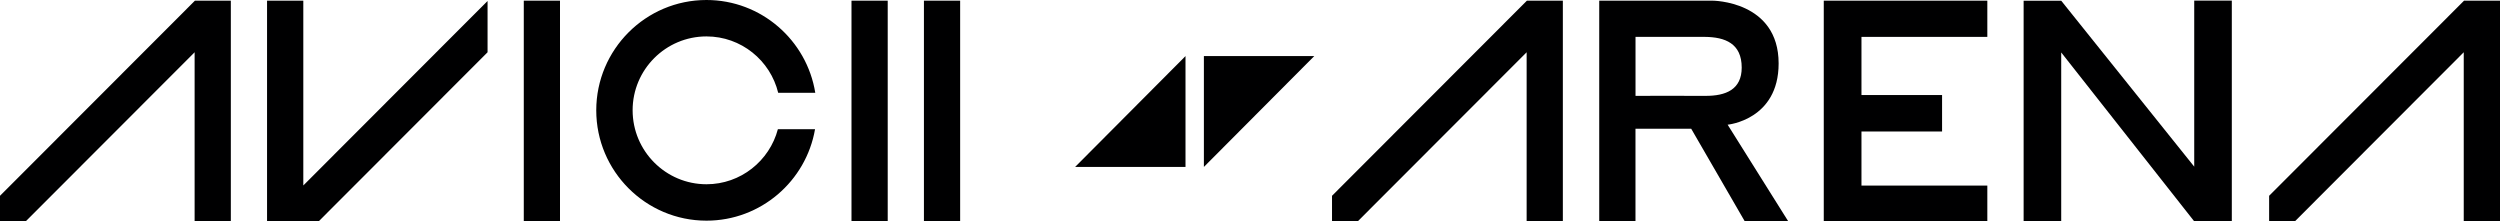
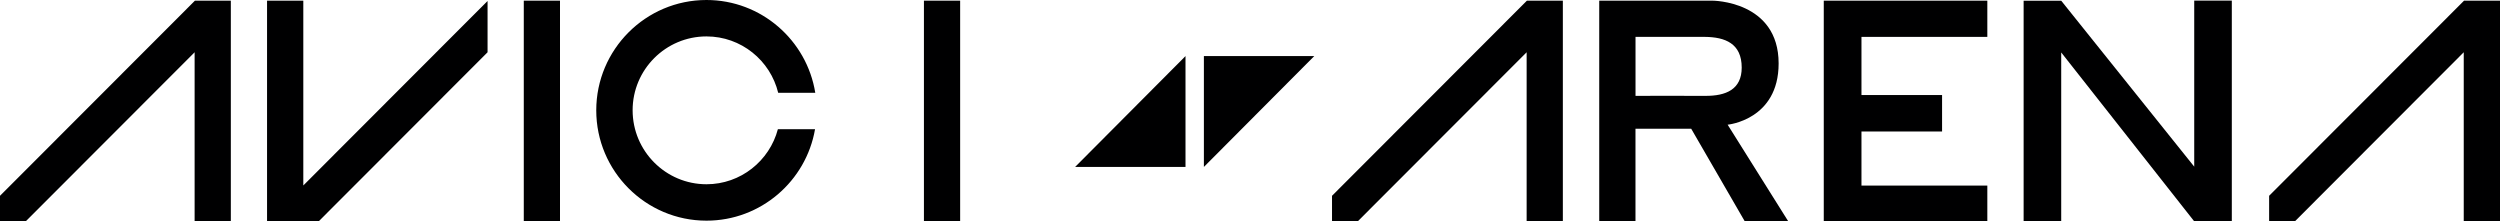
<svg xmlns="http://www.w3.org/2000/svg" version="1.1" id="Layer_1" x="0px" y="0px" viewBox="0 0 639.2 56.6" style="enable-background:new 0 0 639.2 56.6;" xml:space="preserve">
  <g>
    <g>
      <polyline class="st0" fill="#000001" points="49.84,0.17 0,50.06 0,56.6 6.57,56.6 49.76,13.36 49.76,56.6 59.02,56.6 59.02,0.17   " />
-       <rect x="217.71" y="0.17" class="st0" fill="#000001" width="9.26" height="56.43" />
      <rect x="236.23" y="0.17" class="st0" fill="#000001" width="9.26" height="56.43" />
      <rect x="133.92" y="0.17" class="st0" fill="#000001" width="9.26" height="56.43" />
      <polygon class="st0" fill="#000001" points="68.28,0.17 68.28,56.6 68.38,56.6 77.55,56.6 81.47,56.6 124.66,13.36 124.66,0.25 77.55,47.42     77.55,0.17   " />
      <path class="st0" fill="#000001" d="M180.63,9.31c8.87,0,16.33,6.15,18.34,14.42h9.48C206.29,10.3,194.64,0,180.63,0    c-15.54,0-28.18,12.66-28.18,28.21c0,15.56,12.64,28.21,28.18,28.21c13.9,0,25.47-10.12,27.76-23.39h-9.5    c-2.14,8.09-9.51,14.08-18.26,14.08c-10.41,0-18.88-8.48-18.88-18.91C161.74,17.79,170.21,9.31,180.63,9.31" />
    </g>
    <g>
      <polygon class="st0" fill="#000001" points="466.3,0.17 466.3,56.59 508.12,56.59 508.12,47.45 475.94,47.45 475.94,33.62 496.55,33.62     496.55,24.3 475.94,24.3 475.94,9.43 508.12,9.43 508.12,0.17   " />
      <polygon class="st0" fill="#000001" points="561.02,0.16 561.02,42.61 527.01,0.18 517.4,0.18 517.4,56.59 527.01,56.6 527.01,13.41     561.02,56.59 570.63,56.59 570.63,0.16   " />
      <path class="st0" fill="#000001" d="M441.72,31.88c0,0,13.04-1.21,13.04-15.66c0-16.05-16.92-16.05-16.92-16.05l-28.95,0V56.6l9.27,0V32.92    l14.25,0l13.7,23.68l11.12,0L441.72,31.88z M418.17,24.51V9.43c0,0,13.61-0.03,17.7,0c5.24,0.04,9.45,1.7,9.45,7.85    c0,5.59-4.02,7.27-9.36,7.23C431.85,24.47,418.17,24.51,418.17,24.51" />
      <polyline class="st0" fill="#000001" points="630.01,0.17 580.17,50.06 580.17,56.6 586.75,56.6 629.93,13.36 629.93,56.6 639.2,56.6 639.2,0.17       " />
    </g>
    <polyline class="st0" fill="#000001" points="390.4,0.17 340.57,50.06 340.57,56.6 347.14,56.6 390.33,13.36 390.33,56.6 399.59,56.6 399.59,0.17     " />
  </g>
  <polygon class="st0" fill="#000001" points="307.81,42.68 307.81,14.34 336.03,14.34 " />
  <polygon class="st0" fill="#000001" points="303.11,14.34 303.11,42.68 274.89,42.68 " />
</svg>